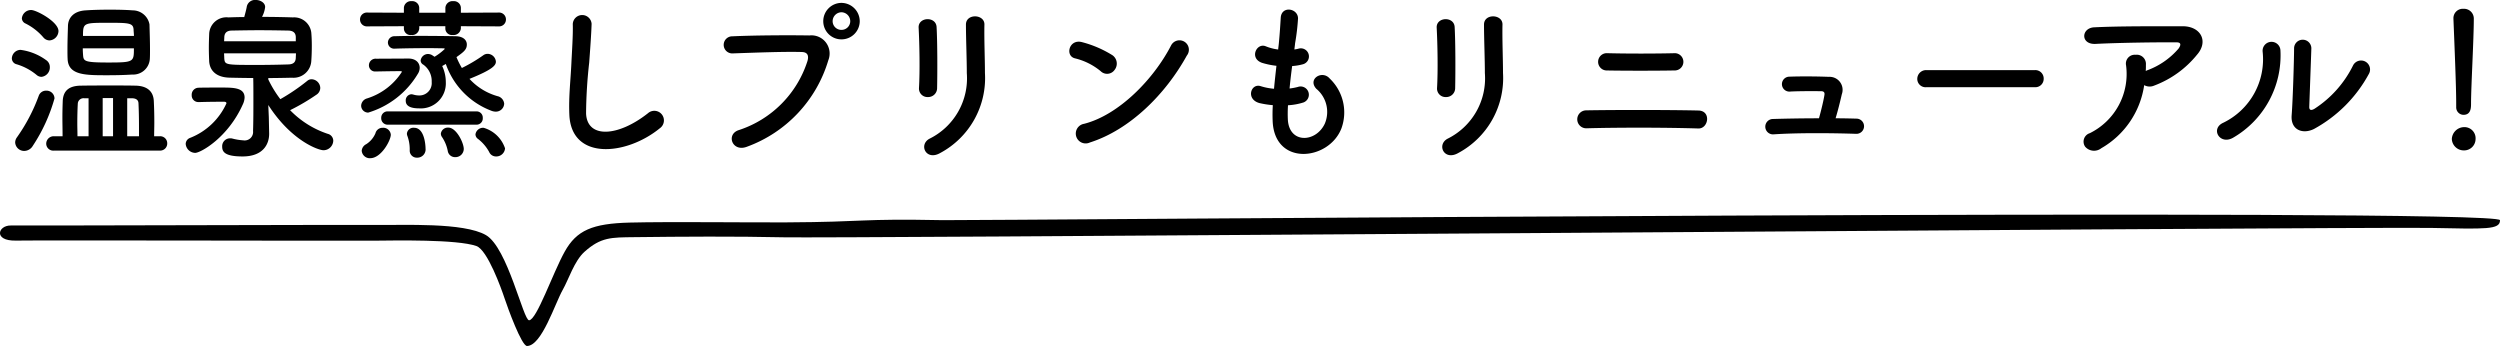
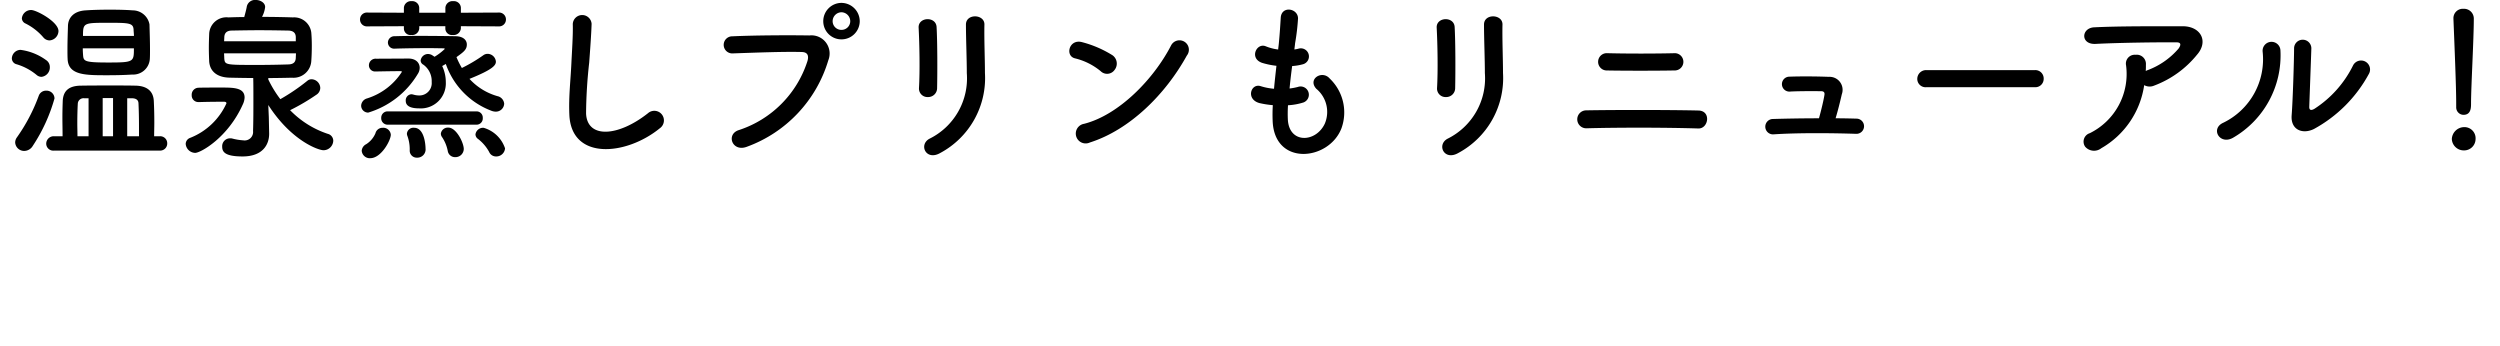
<svg xmlns="http://www.w3.org/2000/svg" width="231.633" height="32.061" viewBox="0 0 231.633 32.061">
  <g id="グループ_8080" data-name="グループ 8080" transform="translate(-707.324 -4092.64)">
    <path id="パス_28042" data-name="パス 28042" d="M13.744-11.1a1.583,1.583,0,0,0-1.552-1.3c-.624-.048-1.36-.064-2.128-.064-.752,0-1.536.016-2.224.064-1.136.064-1.616.7-1.648,1.408-.016.592-.048,1.408-.048,2.192,0,.32,0,.624.016.912.064,1.5,1.632,1.5,3.664,1.5.784,0,1.6-.016,2.32-.064A1.548,1.548,0,0,0,13.776-7.9c.016-.256.016-.544.016-.88C13.792-9.552,13.76-10.464,13.744-11.1ZM4.48-9.616a.888.888,0,0,0,.832-.864c0-.864-2.048-1.952-2.528-1.952a.858.858,0,0,0-.864.768.546.546,0,0,0,.336.48,5.3,5.3,0,0,1,1.664,1.3A.748.748,0,0,0,4.48-9.616ZM14.688.592a.654.654,0,0,0,.7-.672.651.651,0,0,0-.7-.656h-.512c0-.432.016-.848.016-1.264q0-1.08-.048-2.016c-.048-.928-.672-1.392-1.7-1.408-.656-.016-1.392-.016-2.144-.016-1.024,0-2.08,0-2.928.016-1.04.016-1.616.432-1.664,1.408-.016.432-.032.96-.032,1.536,0,.56.016,1.152.016,1.744H4.912a.694.694,0,0,0-.736.688.651.651,0,0,0,.736.64ZM3.744-6.24a.877.877,0,0,0,.768-.9.767.767,0,0,0-.352-.656,5.15,5.15,0,0,0-2.368-.944.821.821,0,0,0-.8.784.565.565,0,0,0,.416.544,5.205,5.205,0,0,1,1.872.992A.705.705,0,0,0,3.744-6.24ZM2.928.16a15.559,15.559,0,0,0,2.016-4.4.737.737,0,0,0-.768-.72.713.713,0,0,0-.688.464A16.327,16.327,0,0,1,1.456-.624.812.812,0,0,0,1.3-.16a.832.832,0,0,0,.848.784A.932.932,0,0,0,2.928.16ZM7.584-10.032c0-1.216.048-1.216,2.368-1.216,1.888,0,2.288.016,2.32.64,0,.16.032.352.032.576ZM12.3-8.88c0,1.248,0,1.312-2.368,1.312-2.144,0-2.288-.112-2.336-.624-.016-.192-.032-.432-.032-.688ZM11.68-.736v-3.52H12.1c.4,0,.608.16.624.448.032.64.048,1.44.048,2.256v.816Zm-1.312,0h-.96V-4.272h.96ZM8.1-.736H7.072c0-.384-.016-.784-.016-1.184,0-.672.016-1.328.048-1.872A.532.532,0,0,1,7.7-4.256h.4ZM24.8-2.512l-.048-1.12C26.864-.336,29.376.56,29.872.56a.912.912,0,0,0,.9-.88.664.664,0,0,0-.512-.64,8.656,8.656,0,0,1-3.488-2.192A19.34,19.34,0,0,0,29.2-4.576a.761.761,0,0,0,.368-.64.833.833,0,0,0-.784-.8.6.6,0,0,0-.416.144,18.532,18.532,0,0,1-2.5,1.7A10.357,10.357,0,0,1,24.752-6v-.128c.72,0,1.44-.016,2.192-.032A1.649,1.649,0,0,0,28.736-7.7c.032-.432.048-.928.048-1.424,0-.416-.016-.848-.048-1.216a1.6,1.6,0,0,0-1.7-1.408c-.96-.032-1.936-.048-2.864-.048a2.6,2.6,0,0,0,.288-.912c0-.4-.448-.656-.88-.656a.78.78,0,0,0-.816.592c-.048.3-.16.688-.24.992-.512,0-.992.016-1.472.032a1.6,1.6,0,0,0-1.776,1.52c-.016.416-.032.864-.032,1.3,0,.448.016.88.032,1.264.064.88.688,1.472,1.888,1.5.752.016,1.472.032,2.192.032.016.5.016,1.184.016,1.968,0,.96,0,2.016-.032,2.944a.782.782,0,0,1-.9.864,5.389,5.389,0,0,1-1.056-.176A.779.779,0,0,0,21.2-.544a.728.728,0,0,0-.72.768c0,.48.24.912,1.888.912,1.888,0,2.464-1.12,2.464-2.1V-.992ZM18.32-3.9c.432-.016,1.232-.032,1.9-.032h.448c.128,0,.208.048.208.144a6.153,6.153,0,0,1-3.36,3.2.612.612,0,0,0-.416.56.9.9,0,0,0,.88.832c.5,0,3.04-1.408,4.416-4.5a1.636,1.636,0,0,0,.16-.624c0-.928-1.04-.928-2.176-.928-.752,0-1.632,0-2.1.016a.647.647,0,0,0-.624.688.612.612,0,0,0,.64.64ZM27.3-9.536h-6.64c0-.128.016-.256.016-.384.016-.32.16-.592.672-.608.832-.016,1.712-.032,2.592-.032.9,0,1.792.016,2.672.032.464.016.672.224.688.592Zm.016,1.12c0,.144-.016.288-.016.416-.016.416-.24.592-.672.608-.976.032-1.952.048-2.9.048-2.992,0-3.008,0-3.056-.64,0-.144-.016-.288-.016-.432Zm18.768-2.5a.635.635,0,0,0,.688-.64.635.635,0,0,0-.688-.64l-3.488.016v-.464a.641.641,0,0,0-.7-.608.661.661,0,0,0-.736.608v.464H38.736v-.464a.641.641,0,0,0-.7-.608.656.656,0,0,0-.72.608v.464l-3.376-.016a.635.635,0,0,0-.688.64.635.635,0,0,0,.688.64l3.376-.016v.24a.613.613,0,0,0,.688.576.663.663,0,0,0,.736-.624v-.192h2.416v.24a.613.613,0,0,0,.688.576.677.677,0,0,0,.752-.624v-.192ZM39.92-8.256a.779.779,0,0,0-.352-.1.687.687,0,0,0-.7.608.458.458,0,0,0,.256.384,1.871,1.871,0,0,1,.768,1.6,1.143,1.143,0,0,1-1.2,1.248,1.883,1.883,0,0,1-.5-.08.826.826,0,0,0-.176-.032.562.562,0,0,0-.528.608c0,.256.112.7,1.232.7A2.319,2.319,0,0,0,41.2-5.744a3.5,3.5,0,0,0-.336-1.5q.144-.072.336-.192a7.134,7.134,0,0,0,4.176,4.32,1.179,1.179,0,0,0,.432.1.77.77,0,0,0,.8-.736.786.786,0,0,0-.624-.7,5.581,5.581,0,0,1-2.592-1.6c2.144-.864,2.448-1.248,2.448-1.6a.783.783,0,0,0-.768-.72.691.691,0,0,0-.416.144,14.472,14.472,0,0,1-1.968,1.168,7.366,7.366,0,0,1-.5-1.008c.672-.48.96-.7.96-1.168,0-.4-.32-.752-1.024-.768-.736-.016-2.176-.032-3.488-.032-.848,0-1.648.016-2.176.032a.594.594,0,0,0-.624.576.571.571,0,0,0,.608.576h.032c.816-.032,2.128-.048,3.152-.048.576,0,1.072.016,1.312.016.128,0,.16.016.16.064a5.277,5.277,0,0,1-.944.72ZM46.688.384A2.957,2.957,0,0,0,44.7-1.52a.714.714,0,0,0-.752.608.525.525,0,0,0,.224.416A3.825,3.825,0,0,1,45.216.72a.686.686,0,0,0,.64.416A.812.812,0,0,0,46.688.384ZM44.032-1.808a.578.578,0,0,0,.592-.624.574.574,0,0,0-.592-.608H35.824a.587.587,0,0,0-.608.608.591.591,0,0,0,.608.624ZM42.864.448c0-.576-.688-1.984-1.424-1.984a.65.65,0,0,0-.7.56.554.554,0,0,0,.112.32,3.507,3.507,0,0,1,.528,1.28.678.678,0,0,0,.688.576A.771.771,0,0,0,42.864.448ZM34.7-6.736s1.44-.032,2.24-.032c.128,0,.192.016.192.064A5.932,5.932,0,0,1,33.9-4.24a.735.735,0,0,0-.544.672.645.645,0,0,0,.656.64,8.064,8.064,0,0,0,4.592-3.584,1.049,1.049,0,0,0,.176-.56c0-.464-.352-.864-1.04-.864l-2.992.016a.615.615,0,0,0-.672.608.571.571,0,0,0,.608.576Zm4.624,7.2c0-.512-.144-1.984-1.056-1.984a.6.6,0,0,0-.672.544.628.628,0,0,0,.048.224A3.544,3.544,0,0,1,37.856.416V.56a.65.65,0,0,0,.672.688A.768.768,0,0,0,39.328.464Zm-5.12.832c1.008,0,1.9-1.648,1.9-2.176a.7.7,0,0,0-.752-.64.673.673,0,0,0-.672.512A2.221,2.221,0,0,1,33.824,0a.743.743,0,0,0-.416.608A.755.755,0,0,0,34.208,1.3ZM61.024-1.472a.889.889,0,1,0-1.1-1.392c-2.784,2.192-5.632,2.352-5.728.016a44.37,44.37,0,0,1,.288-4.7c.08-1.072.192-2.592.224-3.6a.873.873,0,0,0-1.744.032c.032.992-.08,2.56-.128,3.6-.08,1.7-.256,3.056-.192,4.736C52.784,1.536,57.9,1.072,61.024-1.472Zm18.528-9.92a1.707,1.707,0,0,0-1.7-1.7,1.694,1.694,0,0,0-1.68,1.7,1.68,1.68,0,0,0,1.68,1.68A1.694,1.694,0,0,0,79.552-11.392ZM69.088.24A12.243,12.243,0,0,0,76.64-7.776a1.683,1.683,0,0,0-1.744-2.3c-2.032-.032-5.024-.016-7.136.08a.793.793,0,1,0,.032,1.584c2.3-.08,4.832-.176,6.4-.128.592.016.64.416.512.848a9.9,9.9,0,0,1-6.352,6.384C67.136-.928,67.728.752,69.088.24Zm9.584-11.632a.806.806,0,0,1-.816.8.806.806,0,0,1-.816-.8.833.833,0,0,1,.816-.832A.833.833,0,0,1,78.672-11.392ZM86.72-5.2c.032-1.488.032-4.224-.048-5.664-.064-1.008-1.712-.928-1.664.064.08,1.52.128,4.032.032,5.616a.785.785,0,0,0,.832.816A.827.827,0,0,0,86.72-5.2ZM87.008.816a7.873,7.873,0,0,0,4.144-7.424c0-1.328-.08-3.12-.048-4.48.016-.976-1.712-1.04-1.712,0,0,1.264.08,3.248.08,4.5A6.238,6.238,0,0,1,86-.5C84.992.064,85.7,1.568,87.008.816Zm22.848-9.024a.872.872,0,1,0-1.456-.944c-1.616,3.136-4.848,6.448-8.064,7.264A.915.915,0,1,0,100.88-.16C104.56-1.328,107.872-4.608,109.856-8.208Zm-6.672,1.3a.946.946,0,0,0-.208-1.328,10.147,10.147,0,0,0-2.816-1.216c-1.216-.336-1.616,1.28-.656,1.5a5.906,5.906,0,0,1,2.368,1.184A.847.847,0,0,0,103.184-6.912Zm16.048,3.3a5.76,5.76,0,0,0,1.424-.256.764.764,0,1,0-.512-1.44,5.453,5.453,0,0,1-.768.144c.064-.672.144-1.36.24-2.08a4.972,4.972,0,0,0,.976-.16.751.751,0,1,0-.368-1.456,2.948,2.948,0,0,1-.4.08c.016-.192.048-.384.064-.576a20.152,20.152,0,0,0,.272-2.3c0-.944-1.52-1.2-1.6-.08-.048.752-.08,1.36-.176,2.368-.016.192-.048.4-.064.592a4.522,4.522,0,0,1-1.152-.3c-.848-.352-1.552,1.12-.336,1.536a7.289,7.289,0,0,0,1.328.272c-.08.72-.16,1.424-.224,2.128a5.607,5.607,0,0,1-1.232-.24c-.912-.3-1.408,1.216-.112,1.568a8.719,8.719,0,0,0,1.232.192c-.032.5-.032.976-.016,1.424.128,4.272,5.232,3.744,6.384.7A4.335,4.335,0,0,0,123.1-6.08c-.7-.816-2.08.032-1.248.944A2.785,2.785,0,0,1,122.64-1.9c-.832,1.776-3.328,1.872-3.424-.416A11.851,11.851,0,0,1,119.232-3.616ZM134.72-5.2c.032-1.488.032-4.224-.048-5.664-.064-1.008-1.712-.928-1.664.064.08,1.52.128,4.032.032,5.616a.785.785,0,0,0,.832.816A.827.827,0,0,0,134.72-5.2Zm.288,6.016a7.873,7.873,0,0,0,4.144-7.424c0-1.328-.08-3.12-.048-4.48.016-.976-1.712-1.04-1.712,0,0,1.264.08,3.248.08,4.5A6.238,6.238,0,0,1,134-.5C132.992.064,133.7,1.568,135.008.816Zm20.016-7.648a.8.8,0,1,0,.08-1.6c-1.9.048-4.544.048-6.288,0a.8.8,0,1,0-.1,1.6C150.384-6.8,153.344-6.8,155.024-6.832Zm2.224,5.376c.944.032,1.216-1.632.016-1.664-2.7-.064-7.744-.064-10.4-.016a.832.832,0,0,0,0,1.664C149.728-1.552,154.192-1.552,157.248-1.456Zm12.72-.944c.208-.688.416-1.52.576-2.224a1.205,1.205,0,0,0-1.2-1.616c-.8-.032-2.256-.064-3.664-.016a.692.692,0,1,0,.112,1.376c1.056-.048,2.144-.032,2.816-.032.3,0,.368.144.32.384-.08.5-.3,1.408-.5,2.128-1.616,0-3.184.032-4.256.064a.713.713,0,1,0,.048,1.424c2.112-.144,5.312-.128,7.664-.048a.7.7,0,1,0,.032-1.408C171.312-2.384,170.656-2.4,169.968-2.4Zm18.464-2.88a.772.772,0,0,0,.816-.784.776.776,0,0,0-.816-.8H178.384a.816.816,0,0,0-.848.816.77.77,0,0,0,.848.768Zm10.128-.192a1.038,1.038,0,0,0,.912.048,9.3,9.3,0,0,0,3.968-2.848c1.12-1.264.352-2.656-1.312-2.656-2.4,0-5.888-.016-8.208.1-1.2.064-1.28,1.6.128,1.536,2.24-.112,5.728-.16,7.52-.144.416,0,.416.24.176.576a6.962,6.962,0,0,1-2.912,2.016c-.048.016-.08.048-.128.064.016-.192.016-.4.016-.592a.852.852,0,0,0-.96-.912.819.819,0,0,0-.88.976,6.114,6.114,0,0,1-3.36,6.288.819.819,0,0,0-.432,1.248,1.087,1.087,0,0,0,1.5.144A8.066,8.066,0,0,0,198.56-5.472Zm20.8-1.008a.832.832,0,1,0-1.456-.8,10.1,10.1,0,0,1-3.568,4c-.3.176-.5.144-.48-.208.016-.544.176-4.768.192-5.392a.8.8,0,1,0-1.6,0c0,.944-.112,4.752-.224,6.192-.112,1.376,1.024,1.792,2.064,1.28A12.682,12.682,0,0,0,219.36-6.48ZM206.784-.592a8.809,8.809,0,0,0,4.4-8.1.827.827,0,1,0-1.648.128,6.533,6.533,0,0,1-3.648,6.576C204.672-1.44,205.552.1,206.784-.592Zm20.688-2.88a.688.688,0,0,0,.672.752c.7,0,.7-.672.7-1.056,0-1.552.256-5.952.256-7.84a.905.905,0,0,0-.96-.928.868.868,0,0,0-.928.88v.048c.1,2.512.256,6.24.256,7.792v.336ZM229.264-.48a1.033,1.033,0,0,0-1.1-1.1,1.156,1.156,0,0,0-1.1,1.1,1.108,1.108,0,0,0,1.1,1.056A1.064,1.064,0,0,0,229.264-.48Z" transform="translate(707.43 4106)" />
-     <path id="パス_2367" data-name="パス 2367" d="M3096.21,898.325c.012.893-1.314.816-6.407.716-3.2-.063-48.776.249-89.484.519-31.942.212-60.894.4-63.121.35-4.589-.1-9.362-.067-13.872-.013-2.1.025-3.07-.015-4.6,1.361-.939.844-1.477,2.585-2,3.5-.735,1.294-1.947,5.2-3.317,5.223-.5.007-1.774-3.485-2.093-4.448-.271-.82-1.565-4.454-2.6-4.815-1.8-.631-7.575-.513-9.408-.495-2.356.023-30.708-.052-33.279-.007-2.071.035-1.656-1.412-.45-1.4,2.308.02,31.479-.076,33.762-.049,2.614.03,8.194-.256,10.261.94,2.007,1.16,3.474,7.945,4,7.89.708-.037,2.185-4.358,3.293-6.351s2.575-2.611,6.028-2.7c3.721-.094,10.968,0,14.471-.018,7.679-.04,6.622-.36,14.544-.206C2954.093,898.366,3096.21,897.147,3096.21,898.325Z" transform="translate(-2157.253 3214.717)" fill-rule="evenodd" />
  </g>
</svg>